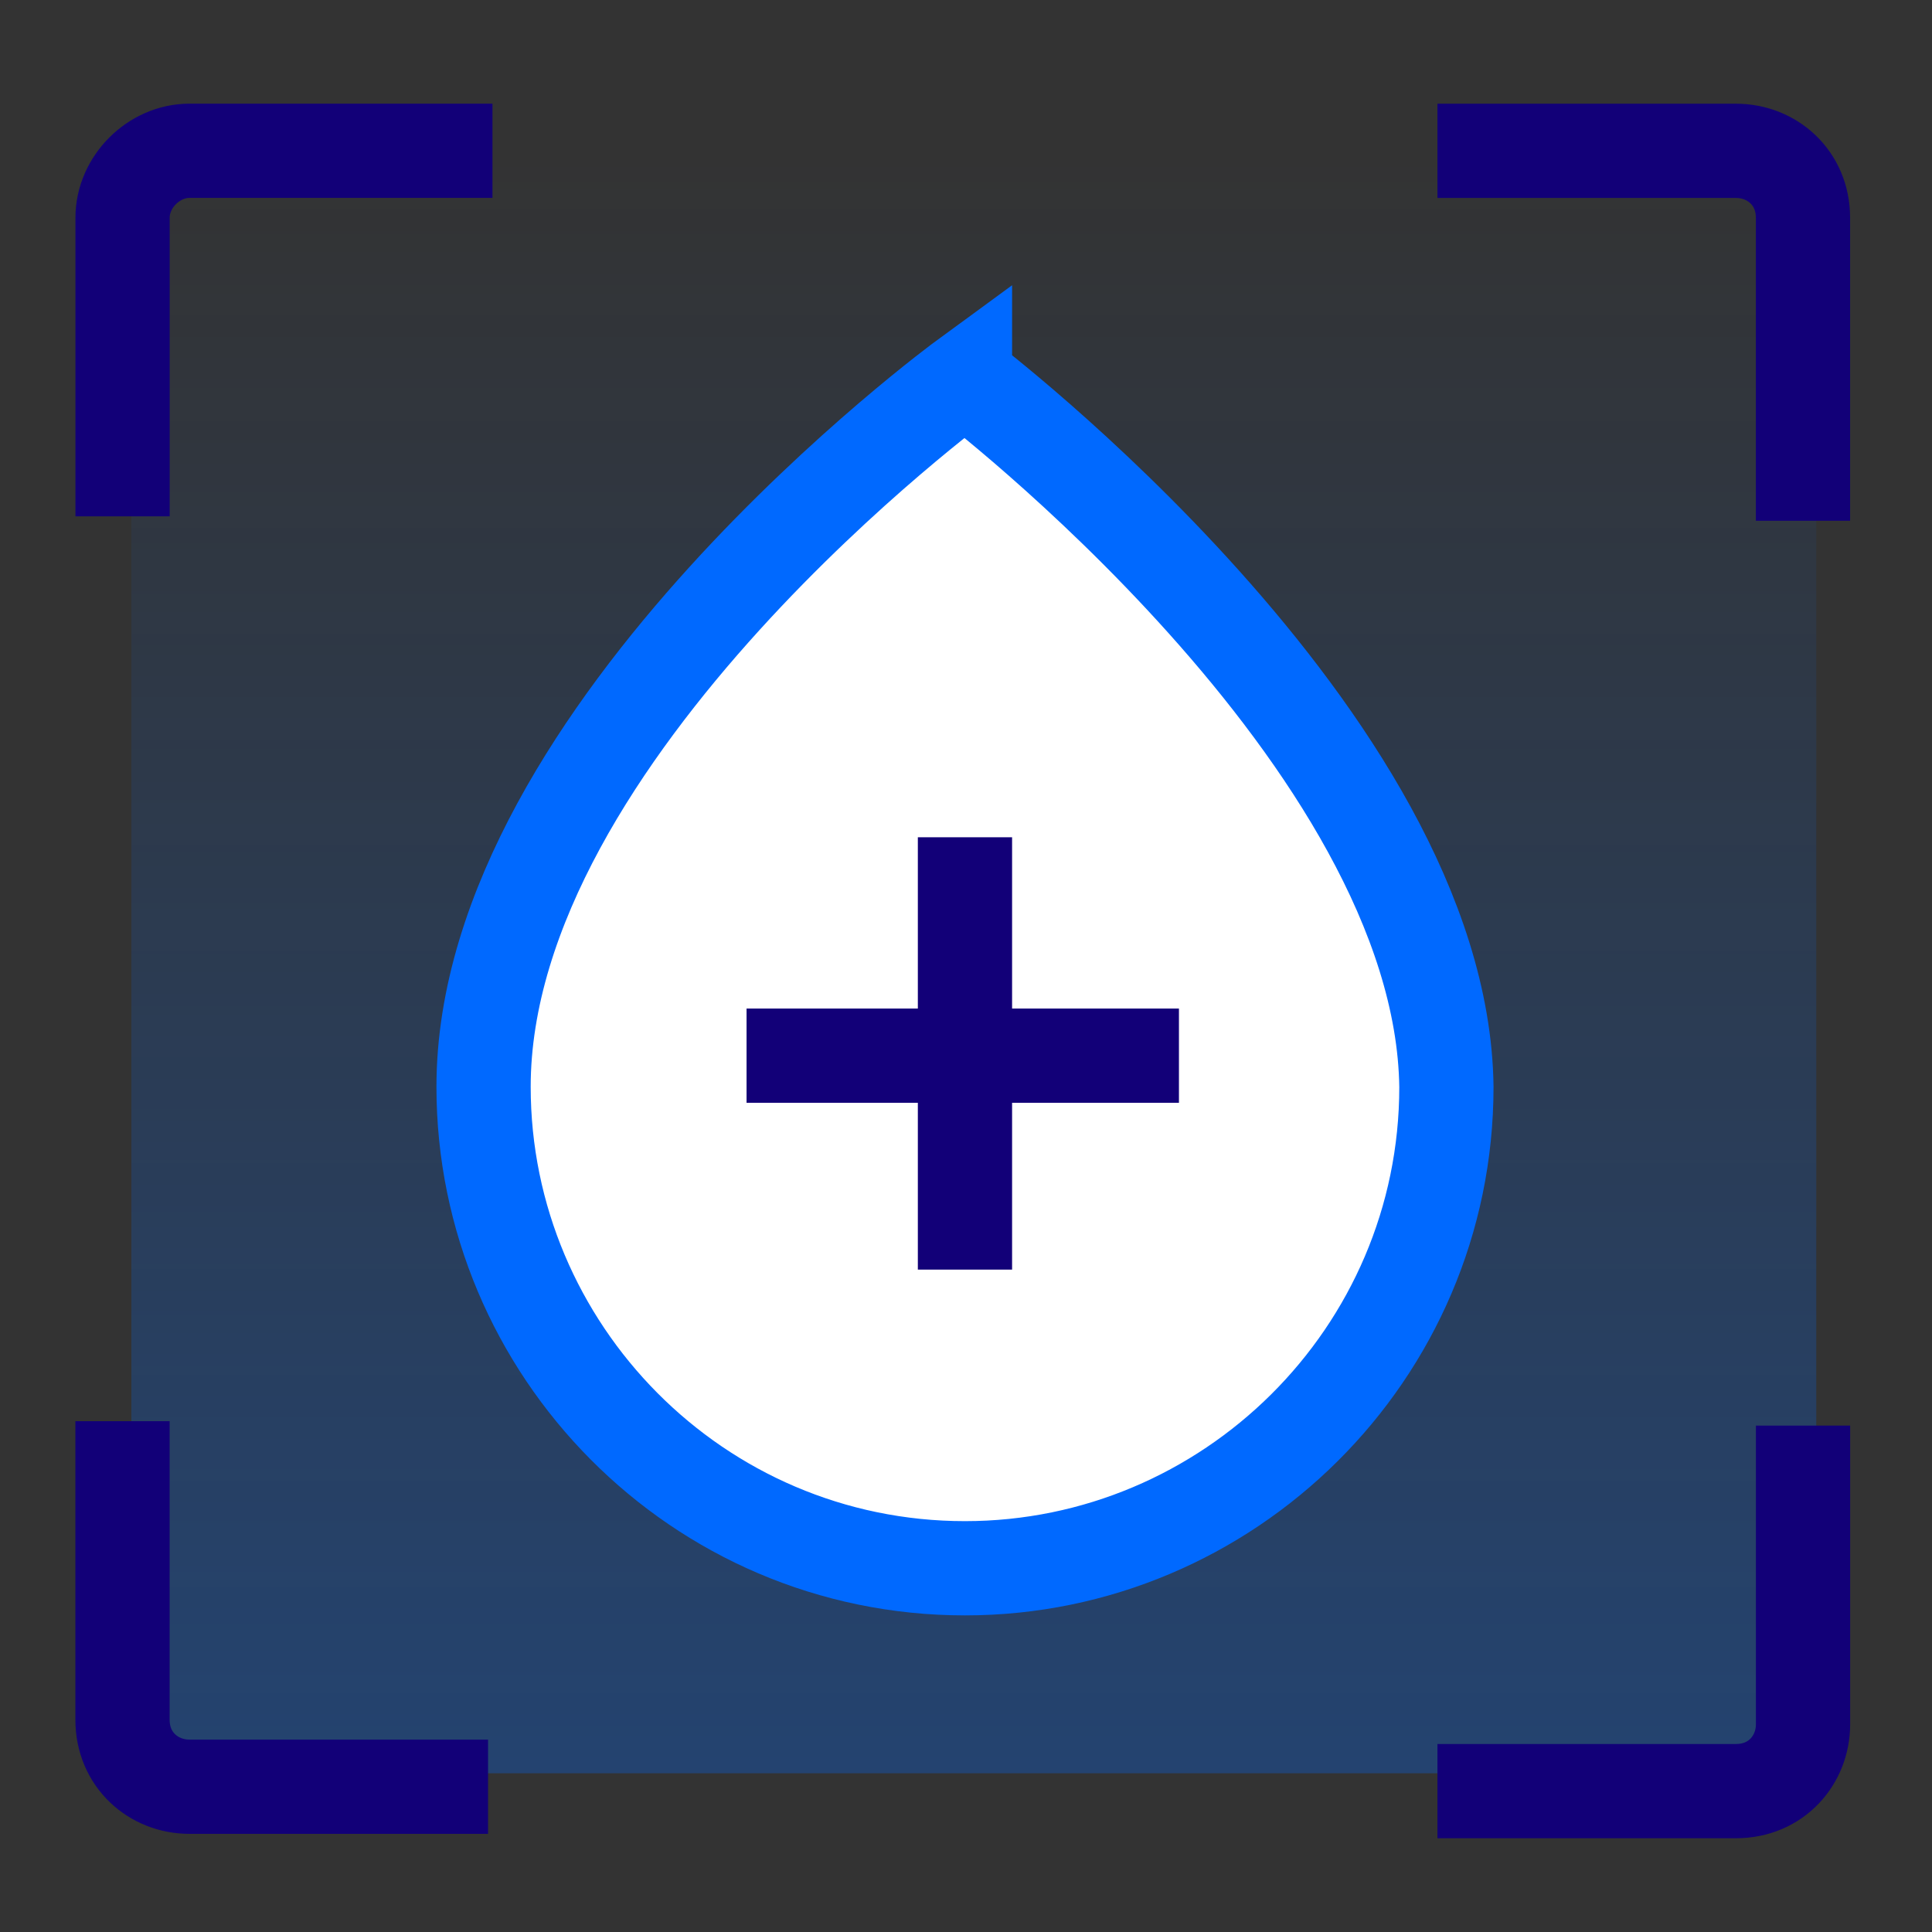
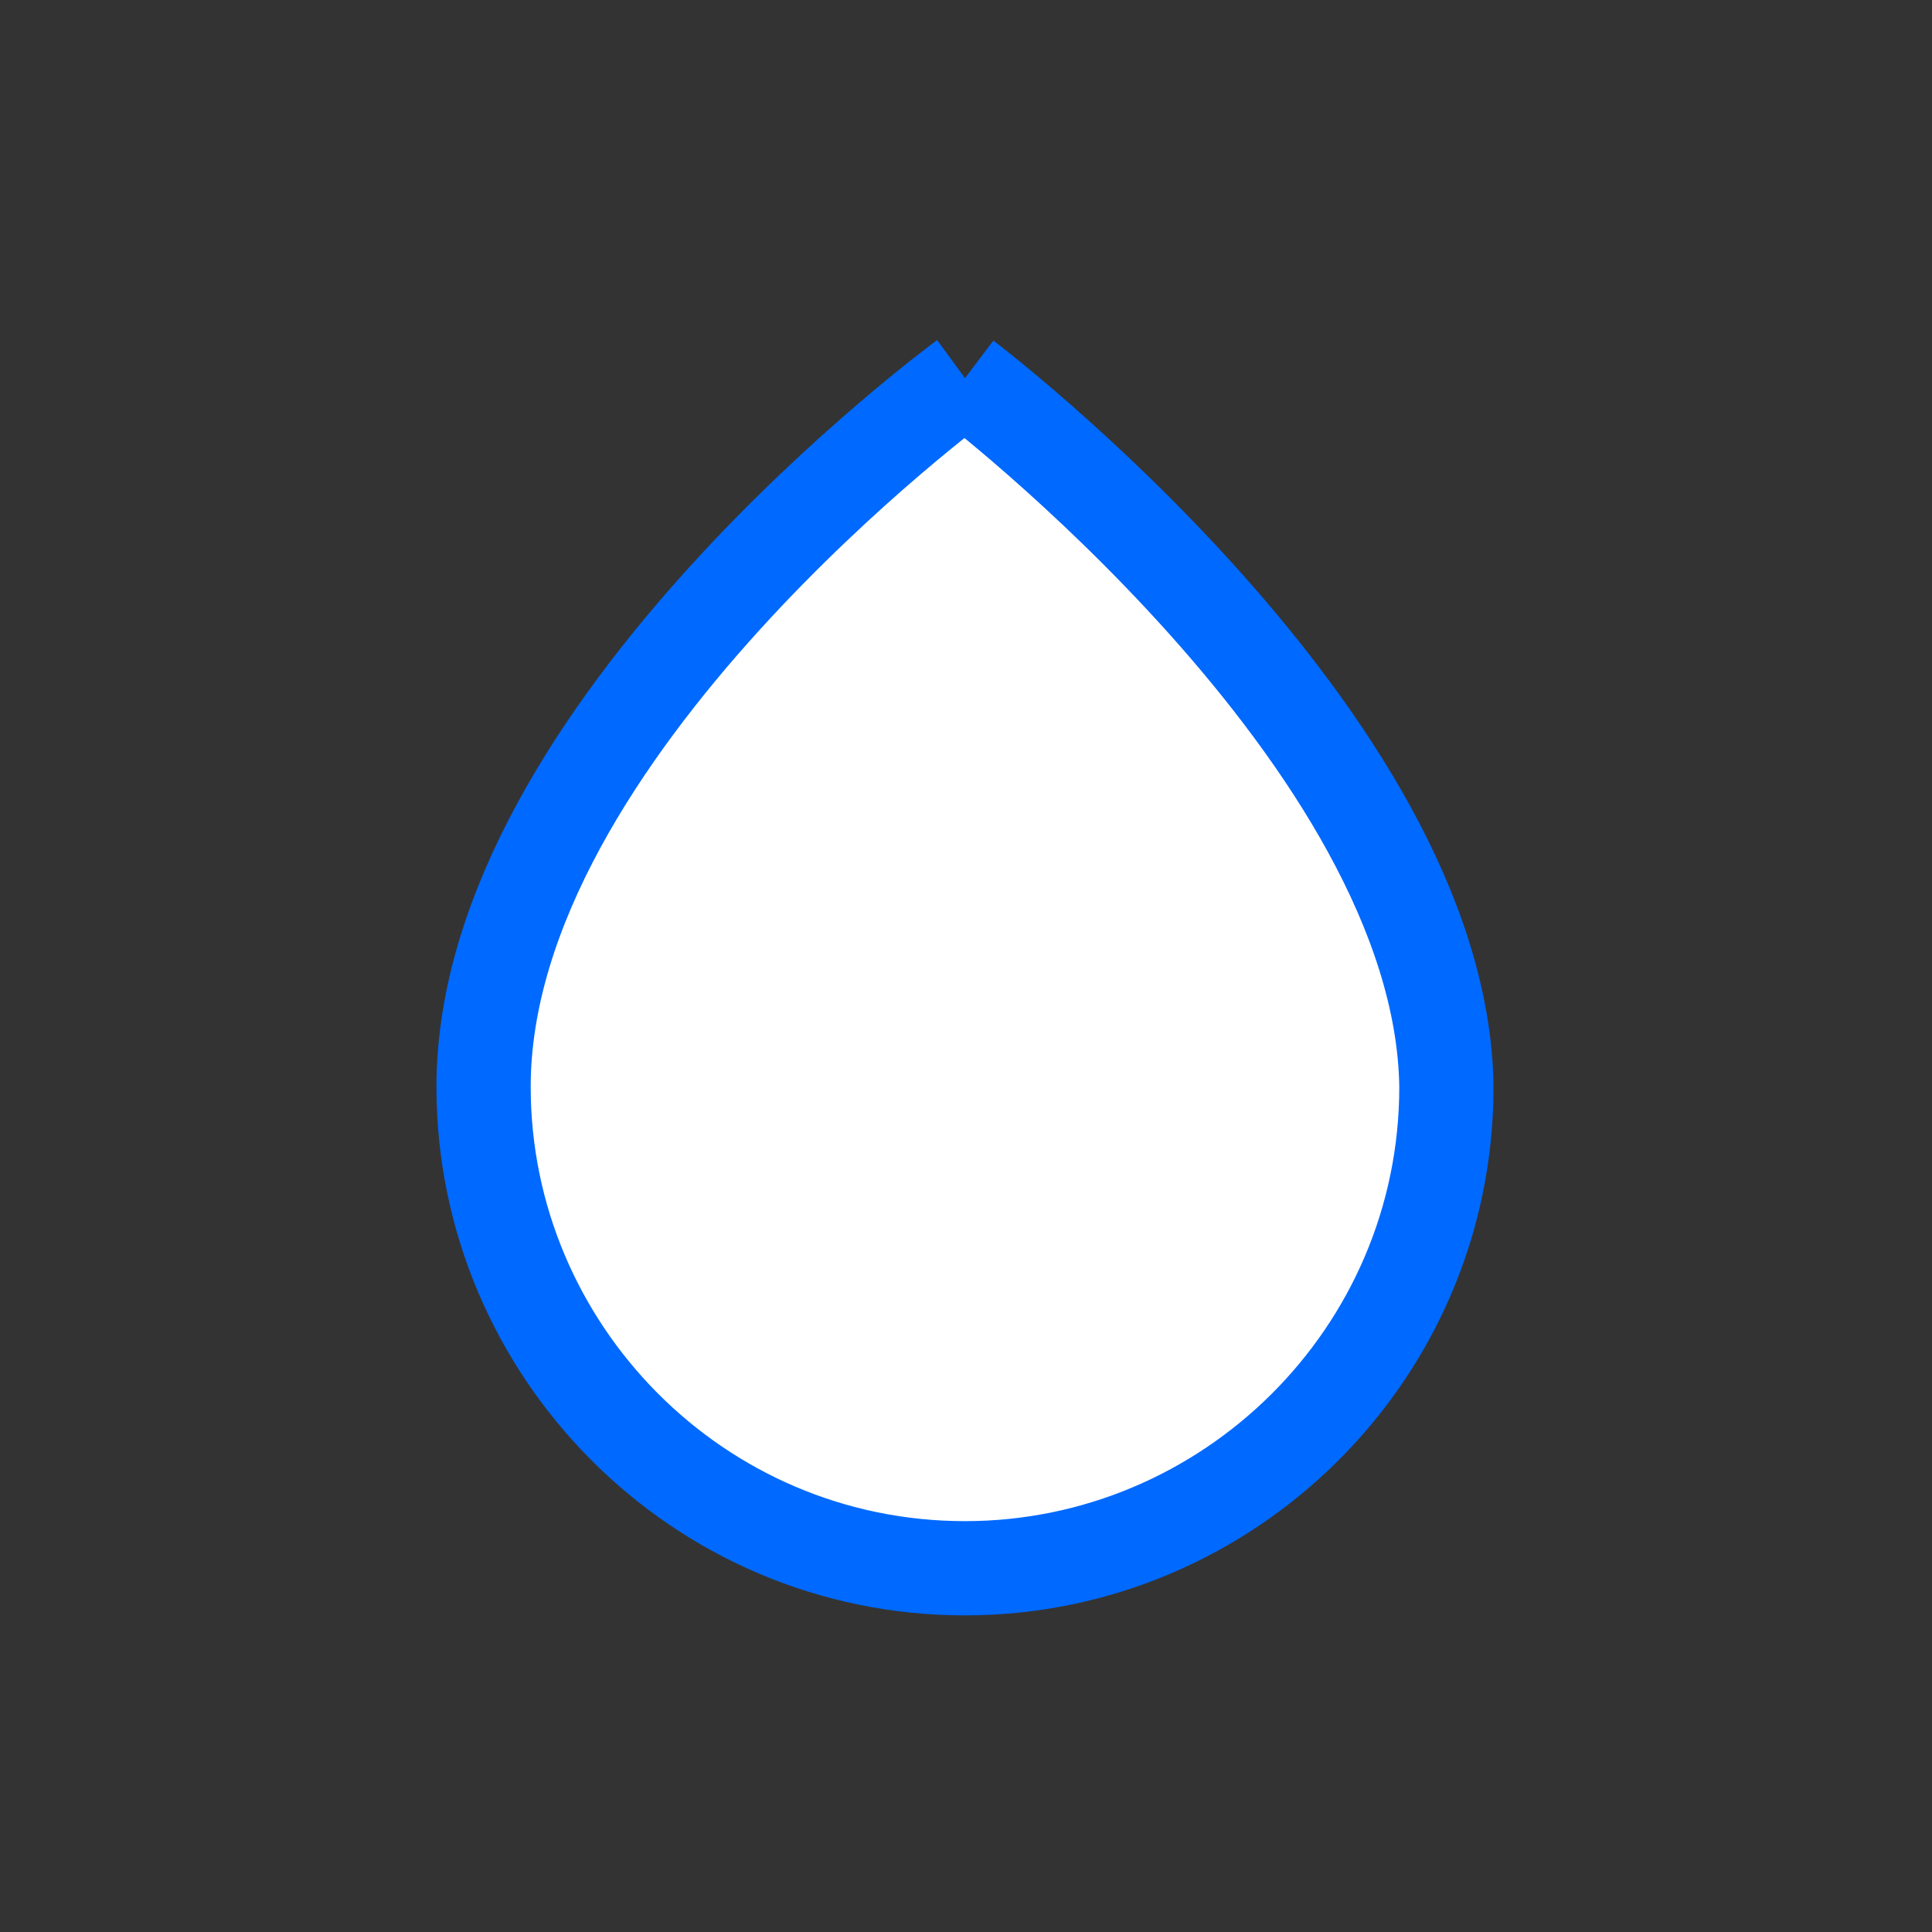
<svg xmlns="http://www.w3.org/2000/svg" width="41" height="41" viewBox="0 0 41 41">
  <rect x="0" y="0" width="41" height="41" fill="#333333" stroke="none" />
  <defs>
    <linearGradient x1="50.102%" y1="99.665%" x2="50.102%" y2=".434%" id="a">
      <stop stop-color="#0069FF" stop-opacity=".3" offset="0%" />
      <stop stop-color="#0069FF" stop-opacity="0" offset="100%" />
    </linearGradient>
  </defs>
  <g fill="none" fill-rule="evenodd">
-     <path d="M35.095 34.432H1.04a.848.848 0 0 1-.852-.85V1.04c0-.473.379-.852.852-.852h34.054c.473 0 .85.379.85.852v32.54a.848.848 0 0 1-.85.851z" fill="url(#a)" fill-rule="nonzero" transform="translate(2.6 3.2)" />
-     <path d="M20.478 8.024s-10.216 7.473-10.216 15.04c0 5.582 4.54 10.217 10.216 10.217 5.581 0 10.217-4.54 10.217-10.216-.095-7.379-10.217-15.04-10.217-15.04z" stroke="#0069FF" stroke-width="2" fill="#FFFFFF" fill-rule="nonzero" />
+     <path d="M20.478 8.024s-10.216 7.473-10.216 15.04c0 5.582 4.54 10.217 10.216 10.217 5.581 0 10.217-4.54 10.217-10.216-.095-7.379-10.217-15.04-10.217-15.04" stroke="#0069FF" stroke-width="2" fill="#FFFFFF" fill-rule="nonzero" />
    <g stroke="#120078" stroke-width="2">
-       <path d="M38.262 11.051V4.62c0-.851-.662-1.419-1.419-1.419h-6.338M10.451 3.2H4.02c-.757 0-1.419.662-1.419 1.419v6.338M2.6 30.16v6.337c0 .852.662 1.42 1.419 1.42h6.338M30.505 38.01h6.338c.852 0 1.42-.661 1.42-1.418v-6.338" />
-     </g>
+       </g>
    <g stroke="#120078" stroke-width="2">
-       <path d="M20.478 17.768v9.175M15.843 22.403h9.176" />
-     </g>
+       </g>
  </g>
</svg>